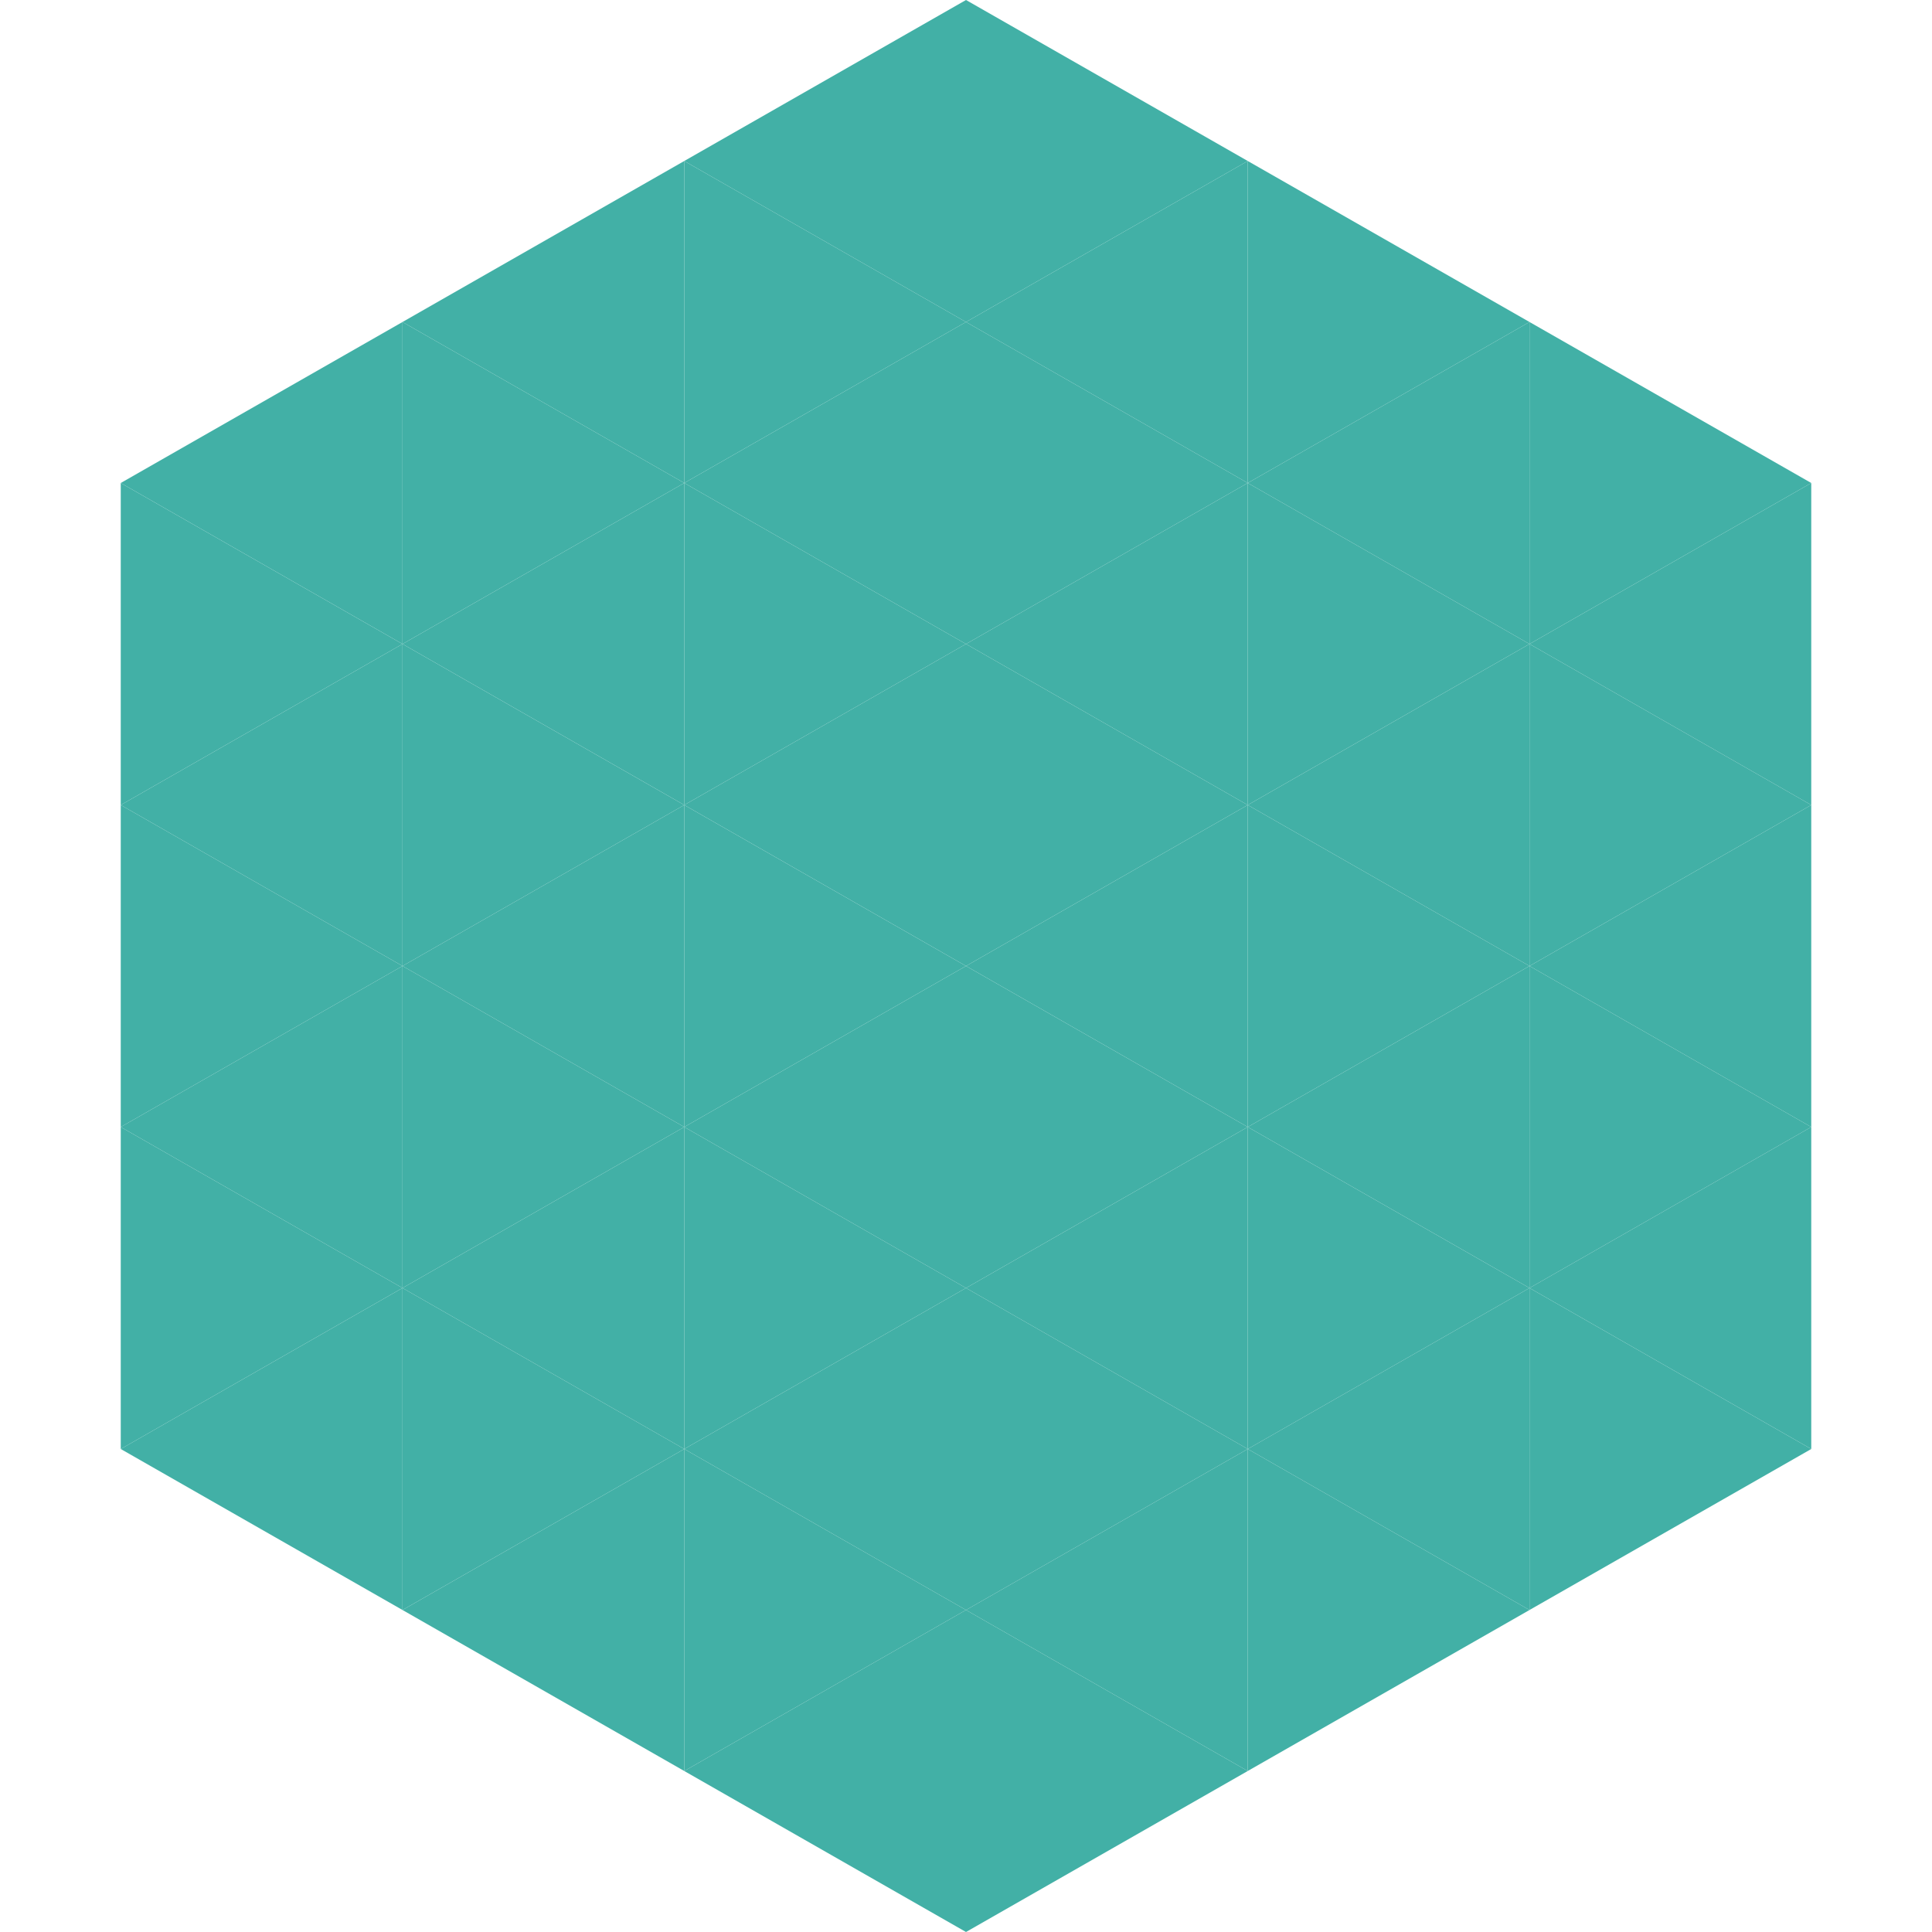
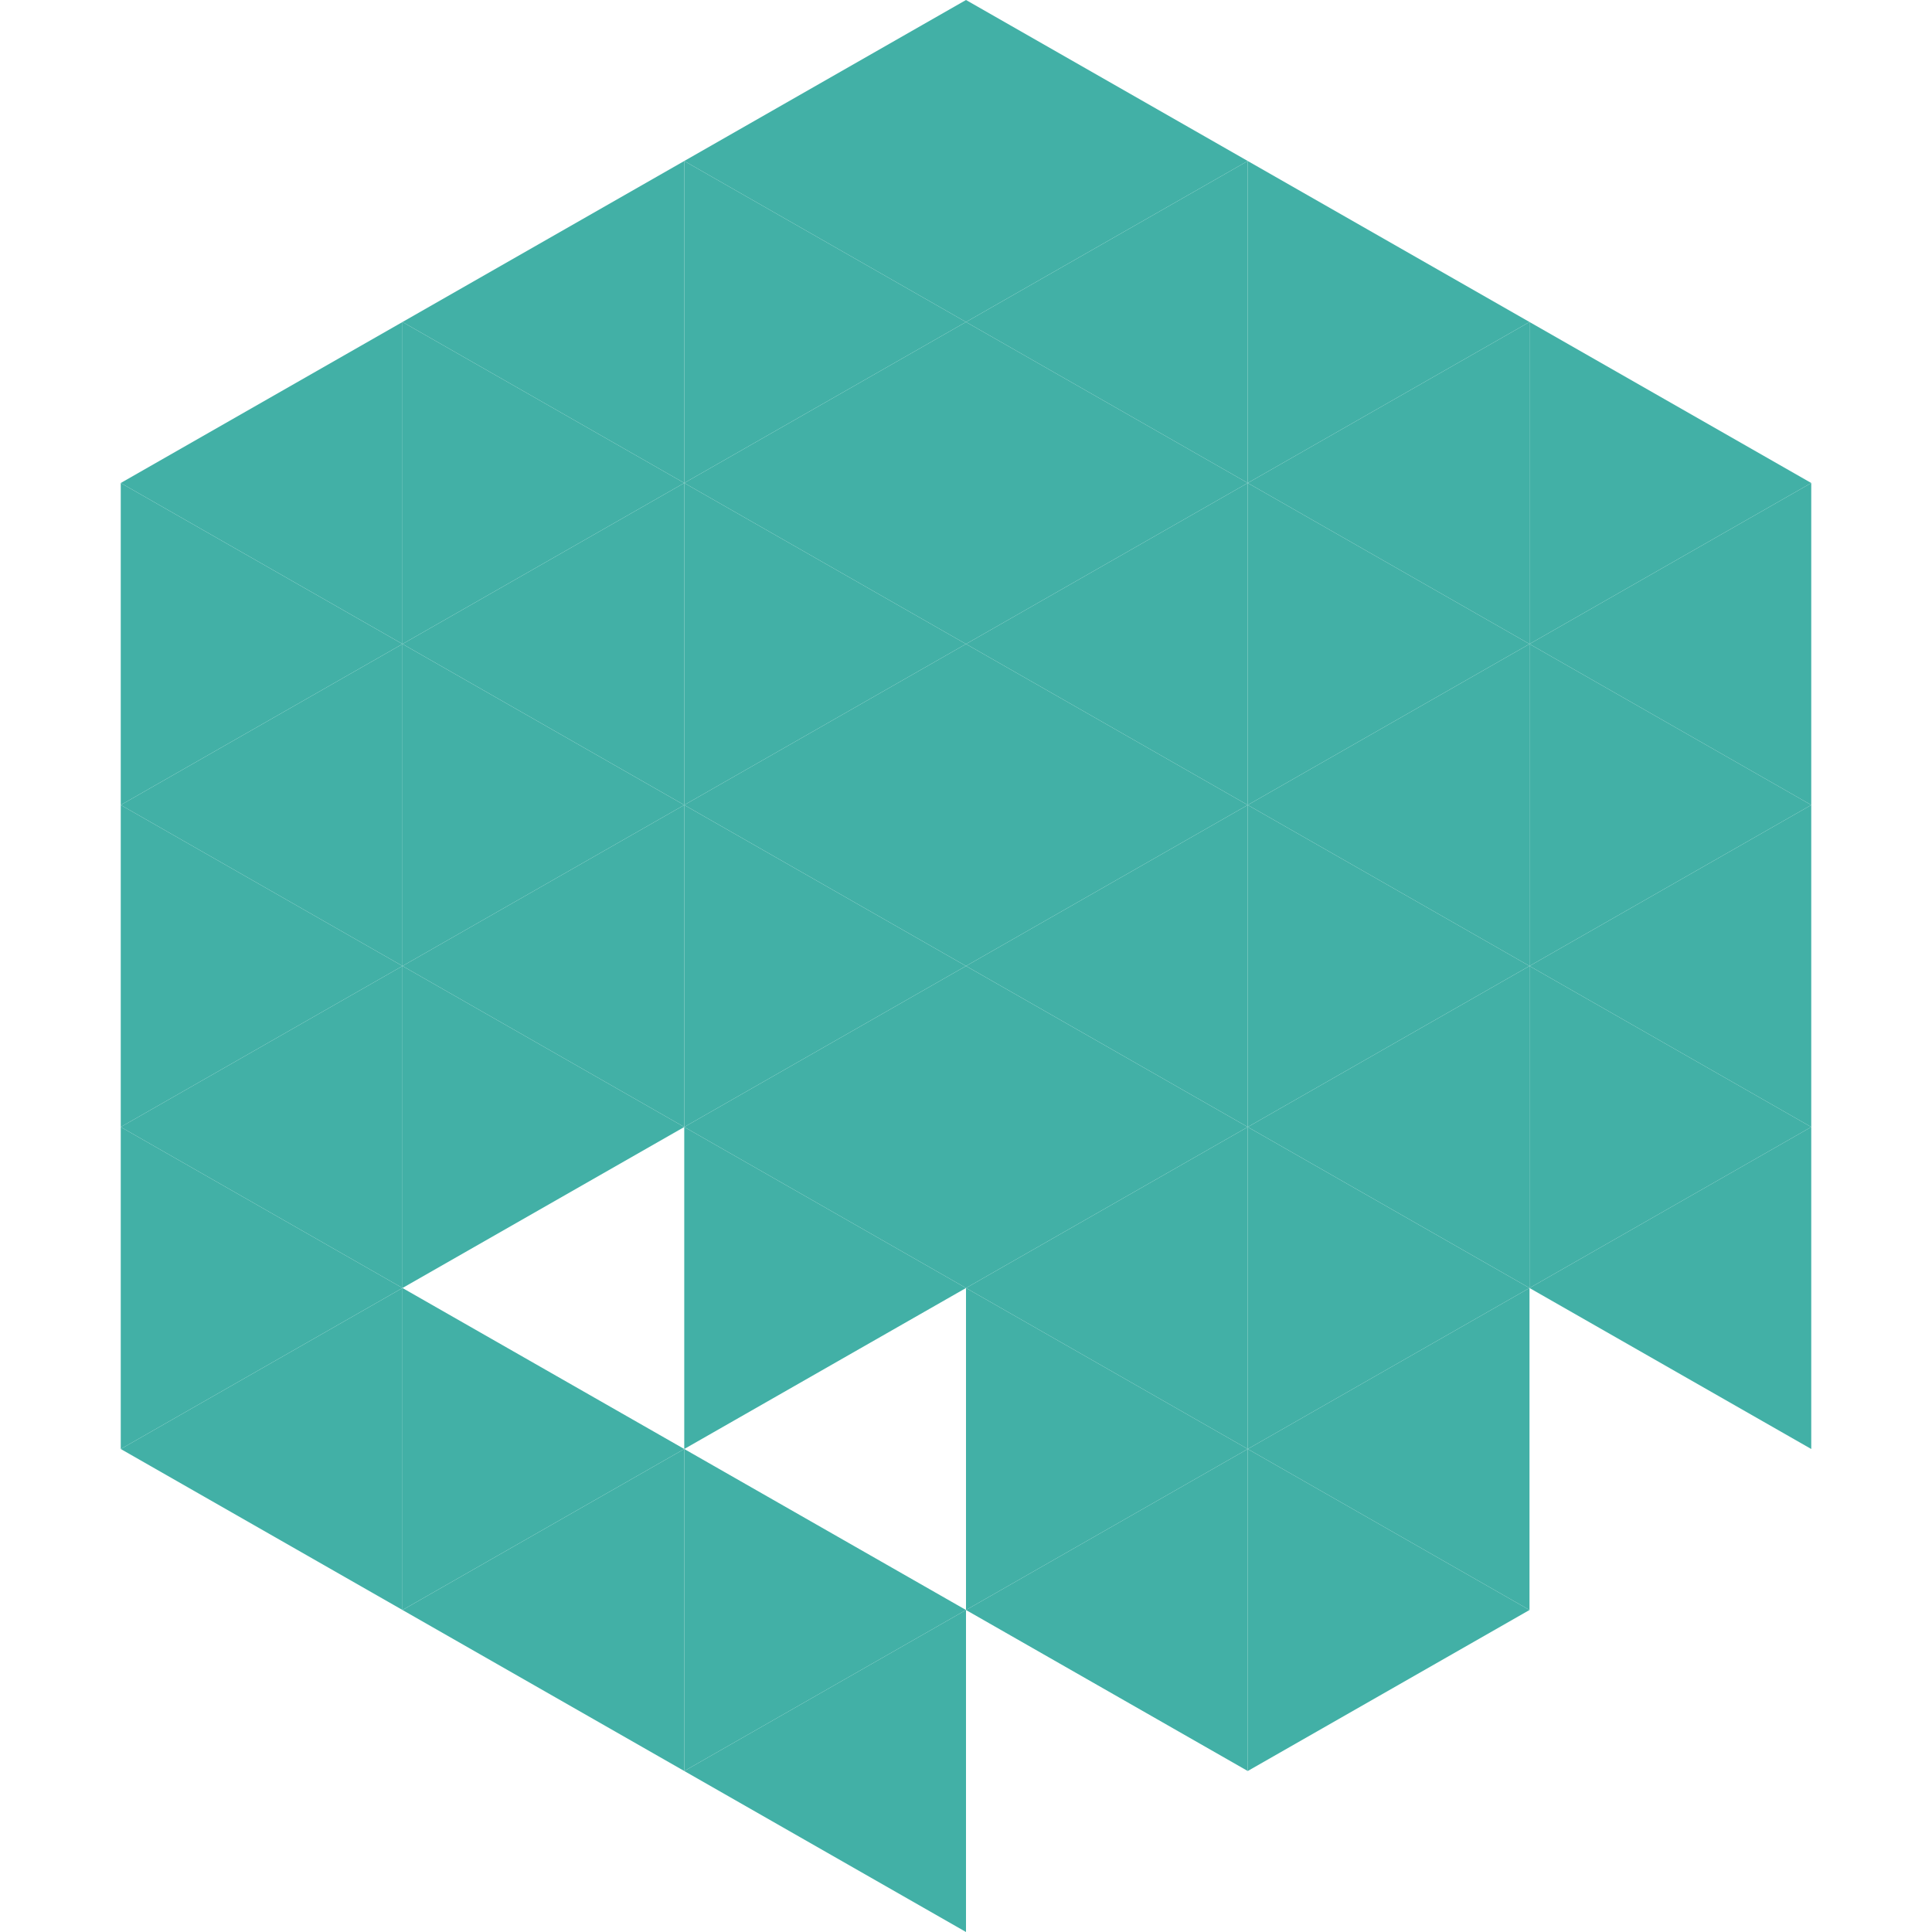
<svg xmlns="http://www.w3.org/2000/svg" width="240" height="240">
  <polygon points="50,40 15,60 50,80" style="fill:rgb(66,176,166)" />
  <polygon points="190,40 225,60 190,80" style="fill:rgb(66,176,166)" />
  <polygon points="15,60 50,80 15,100" style="fill:rgb(66,176,166)" />
  <polygon points="225,60 190,80 225,100" style="fill:rgb(66,176,166)" />
  <polygon points="50,80 15,100 50,120" style="fill:rgb(66,176,166)" />
  <polygon points="190,80 225,100 190,120" style="fill:rgb(66,176,166)" />
  <polygon points="15,100 50,120 15,140" style="fill:rgb(66,176,166)" />
  <polygon points="225,100 190,120 225,140" style="fill:rgb(66,176,166)" />
  <polygon points="50,120 15,140 50,160" style="fill:rgb(66,176,166)" />
  <polygon points="190,120 225,140 190,160" style="fill:rgb(66,176,166)" />
  <polygon points="15,140 50,160 15,180" style="fill:rgb(66,176,166)" />
  <polygon points="225,140 190,160 225,180" style="fill:rgb(66,176,166)" />
  <polygon points="50,160 15,180 50,200" style="fill:rgb(66,176,166)" />
-   <polygon points="190,160 225,180 190,200" style="fill:rgb(66,176,166)" />
  <polygon points="15,180 50,200 15,220" style="fill:rgb(255,255,255); fill-opacity:0" />
  <polygon points="225,180 190,200 225,220" style="fill:rgb(255,255,255); fill-opacity:0" />
  <polygon points="50,0 85,20 50,40" style="fill:rgb(255,255,255); fill-opacity:0" />
  <polygon points="190,0 155,20 190,40" style="fill:rgb(255,255,255); fill-opacity:0" />
  <polygon points="85,20 50,40 85,60" style="fill:rgb(66,176,166)" />
  <polygon points="155,20 190,40 155,60" style="fill:rgb(66,176,166)" />
  <polygon points="50,40 85,60 50,80" style="fill:rgb(66,176,166)" />
  <polygon points="190,40 155,60 190,80" style="fill:rgb(66,176,166)" />
  <polygon points="85,60 50,80 85,100" style="fill:rgb(66,176,166)" />
  <polygon points="155,60 190,80 155,100" style="fill:rgb(66,176,166)" />
  <polygon points="50,80 85,100 50,120" style="fill:rgb(66,176,166)" />
  <polygon points="190,80 155,100 190,120" style="fill:rgb(66,176,166)" />
  <polygon points="85,100 50,120 85,140" style="fill:rgb(66,176,166)" />
  <polygon points="155,100 190,120 155,140" style="fill:rgb(66,176,166)" />
  <polygon points="50,120 85,140 50,160" style="fill:rgb(66,176,166)" />
  <polygon points="190,120 155,140 190,160" style="fill:rgb(66,176,166)" />
-   <polygon points="85,140 50,160 85,180" style="fill:rgb(66,176,166)" />
  <polygon points="155,140 190,160 155,180" style="fill:rgb(66,176,166)" />
  <polygon points="50,160 85,180 50,200" style="fill:rgb(66,176,166)" />
  <polygon points="190,160 155,180 190,200" style="fill:rgb(66,176,166)" />
  <polygon points="85,180 50,200 85,220" style="fill:rgb(66,176,166)" />
  <polygon points="155,180 190,200 155,220" style="fill:rgb(66,176,166)" />
  <polygon points="120,0 85,20 120,40" style="fill:rgb(66,176,166)" />
  <polygon points="120,0 155,20 120,40" style="fill:rgb(66,176,166)" />
  <polygon points="85,20 120,40 85,60" style="fill:rgb(66,176,166)" />
  <polygon points="155,20 120,40 155,60" style="fill:rgb(66,176,166)" />
  <polygon points="120,40 85,60 120,80" style="fill:rgb(66,176,166)" />
  <polygon points="120,40 155,60 120,80" style="fill:rgb(66,176,166)" />
  <polygon points="85,60 120,80 85,100" style="fill:rgb(66,176,166)" />
  <polygon points="155,60 120,80 155,100" style="fill:rgb(66,176,166)" />
  <polygon points="120,80 85,100 120,120" style="fill:rgb(66,176,166)" />
  <polygon points="120,80 155,100 120,120" style="fill:rgb(66,176,166)" />
  <polygon points="85,100 120,120 85,140" style="fill:rgb(66,176,166)" />
  <polygon points="155,100 120,120 155,140" style="fill:rgb(66,176,166)" />
  <polygon points="120,120 85,140 120,160" style="fill:rgb(66,176,166)" />
  <polygon points="120,120 155,140 120,160" style="fill:rgb(66,176,166)" />
  <polygon points="85,140 120,160 85,180" style="fill:rgb(66,176,166)" />
  <polygon points="155,140 120,160 155,180" style="fill:rgb(66,176,166)" />
-   <polygon points="120,160 85,180 120,200" style="fill:rgb(66,176,166)" />
  <polygon points="120,160 155,180 120,200" style="fill:rgb(66,176,166)" />
  <polygon points="85,180 120,200 85,220" style="fill:rgb(66,176,166)" />
  <polygon points="155,180 120,200 155,220" style="fill:rgb(66,176,166)" />
  <polygon points="120,200 85,220 120,240" style="fill:rgb(66,176,166)" />
-   <polygon points="120,200 155,220 120,240" style="fill:rgb(66,176,166)" />
  <polygon points="85,220 120,240 85,260" style="fill:rgb(255,255,255); fill-opacity:0" />
  <polygon points="155,220 120,240 155,260" style="fill:rgb(255,255,255); fill-opacity:0" />
</svg>